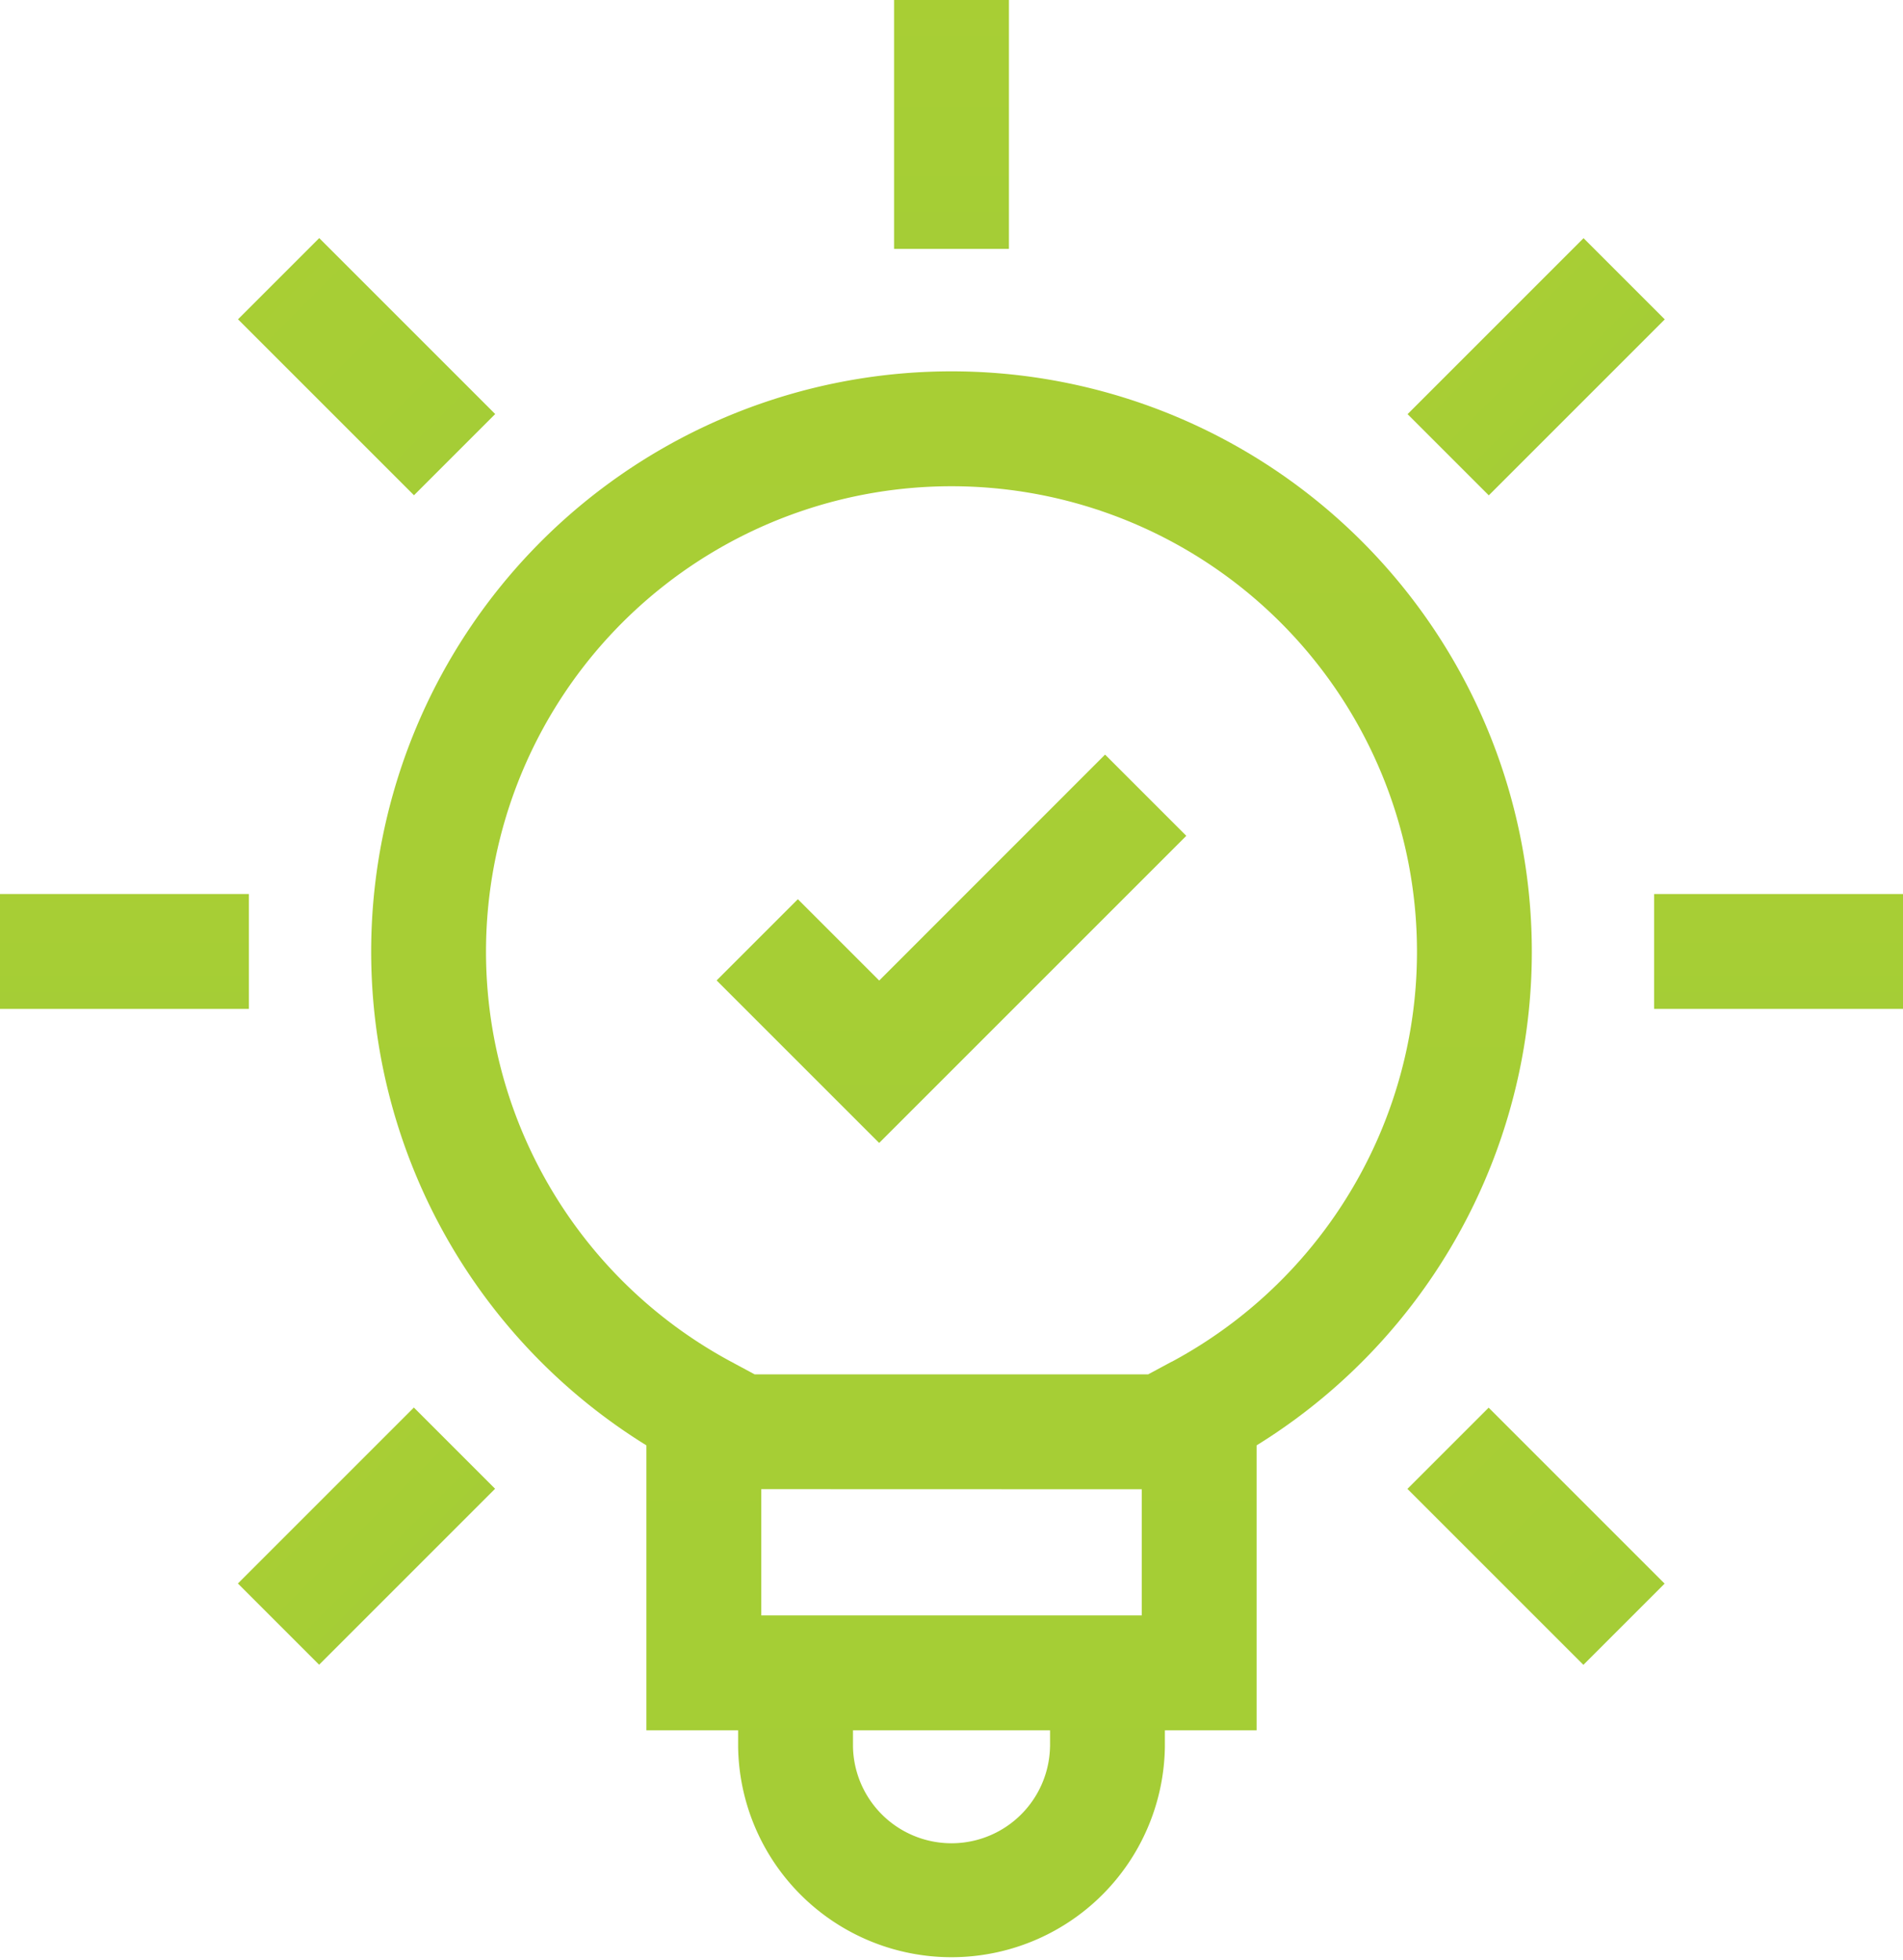
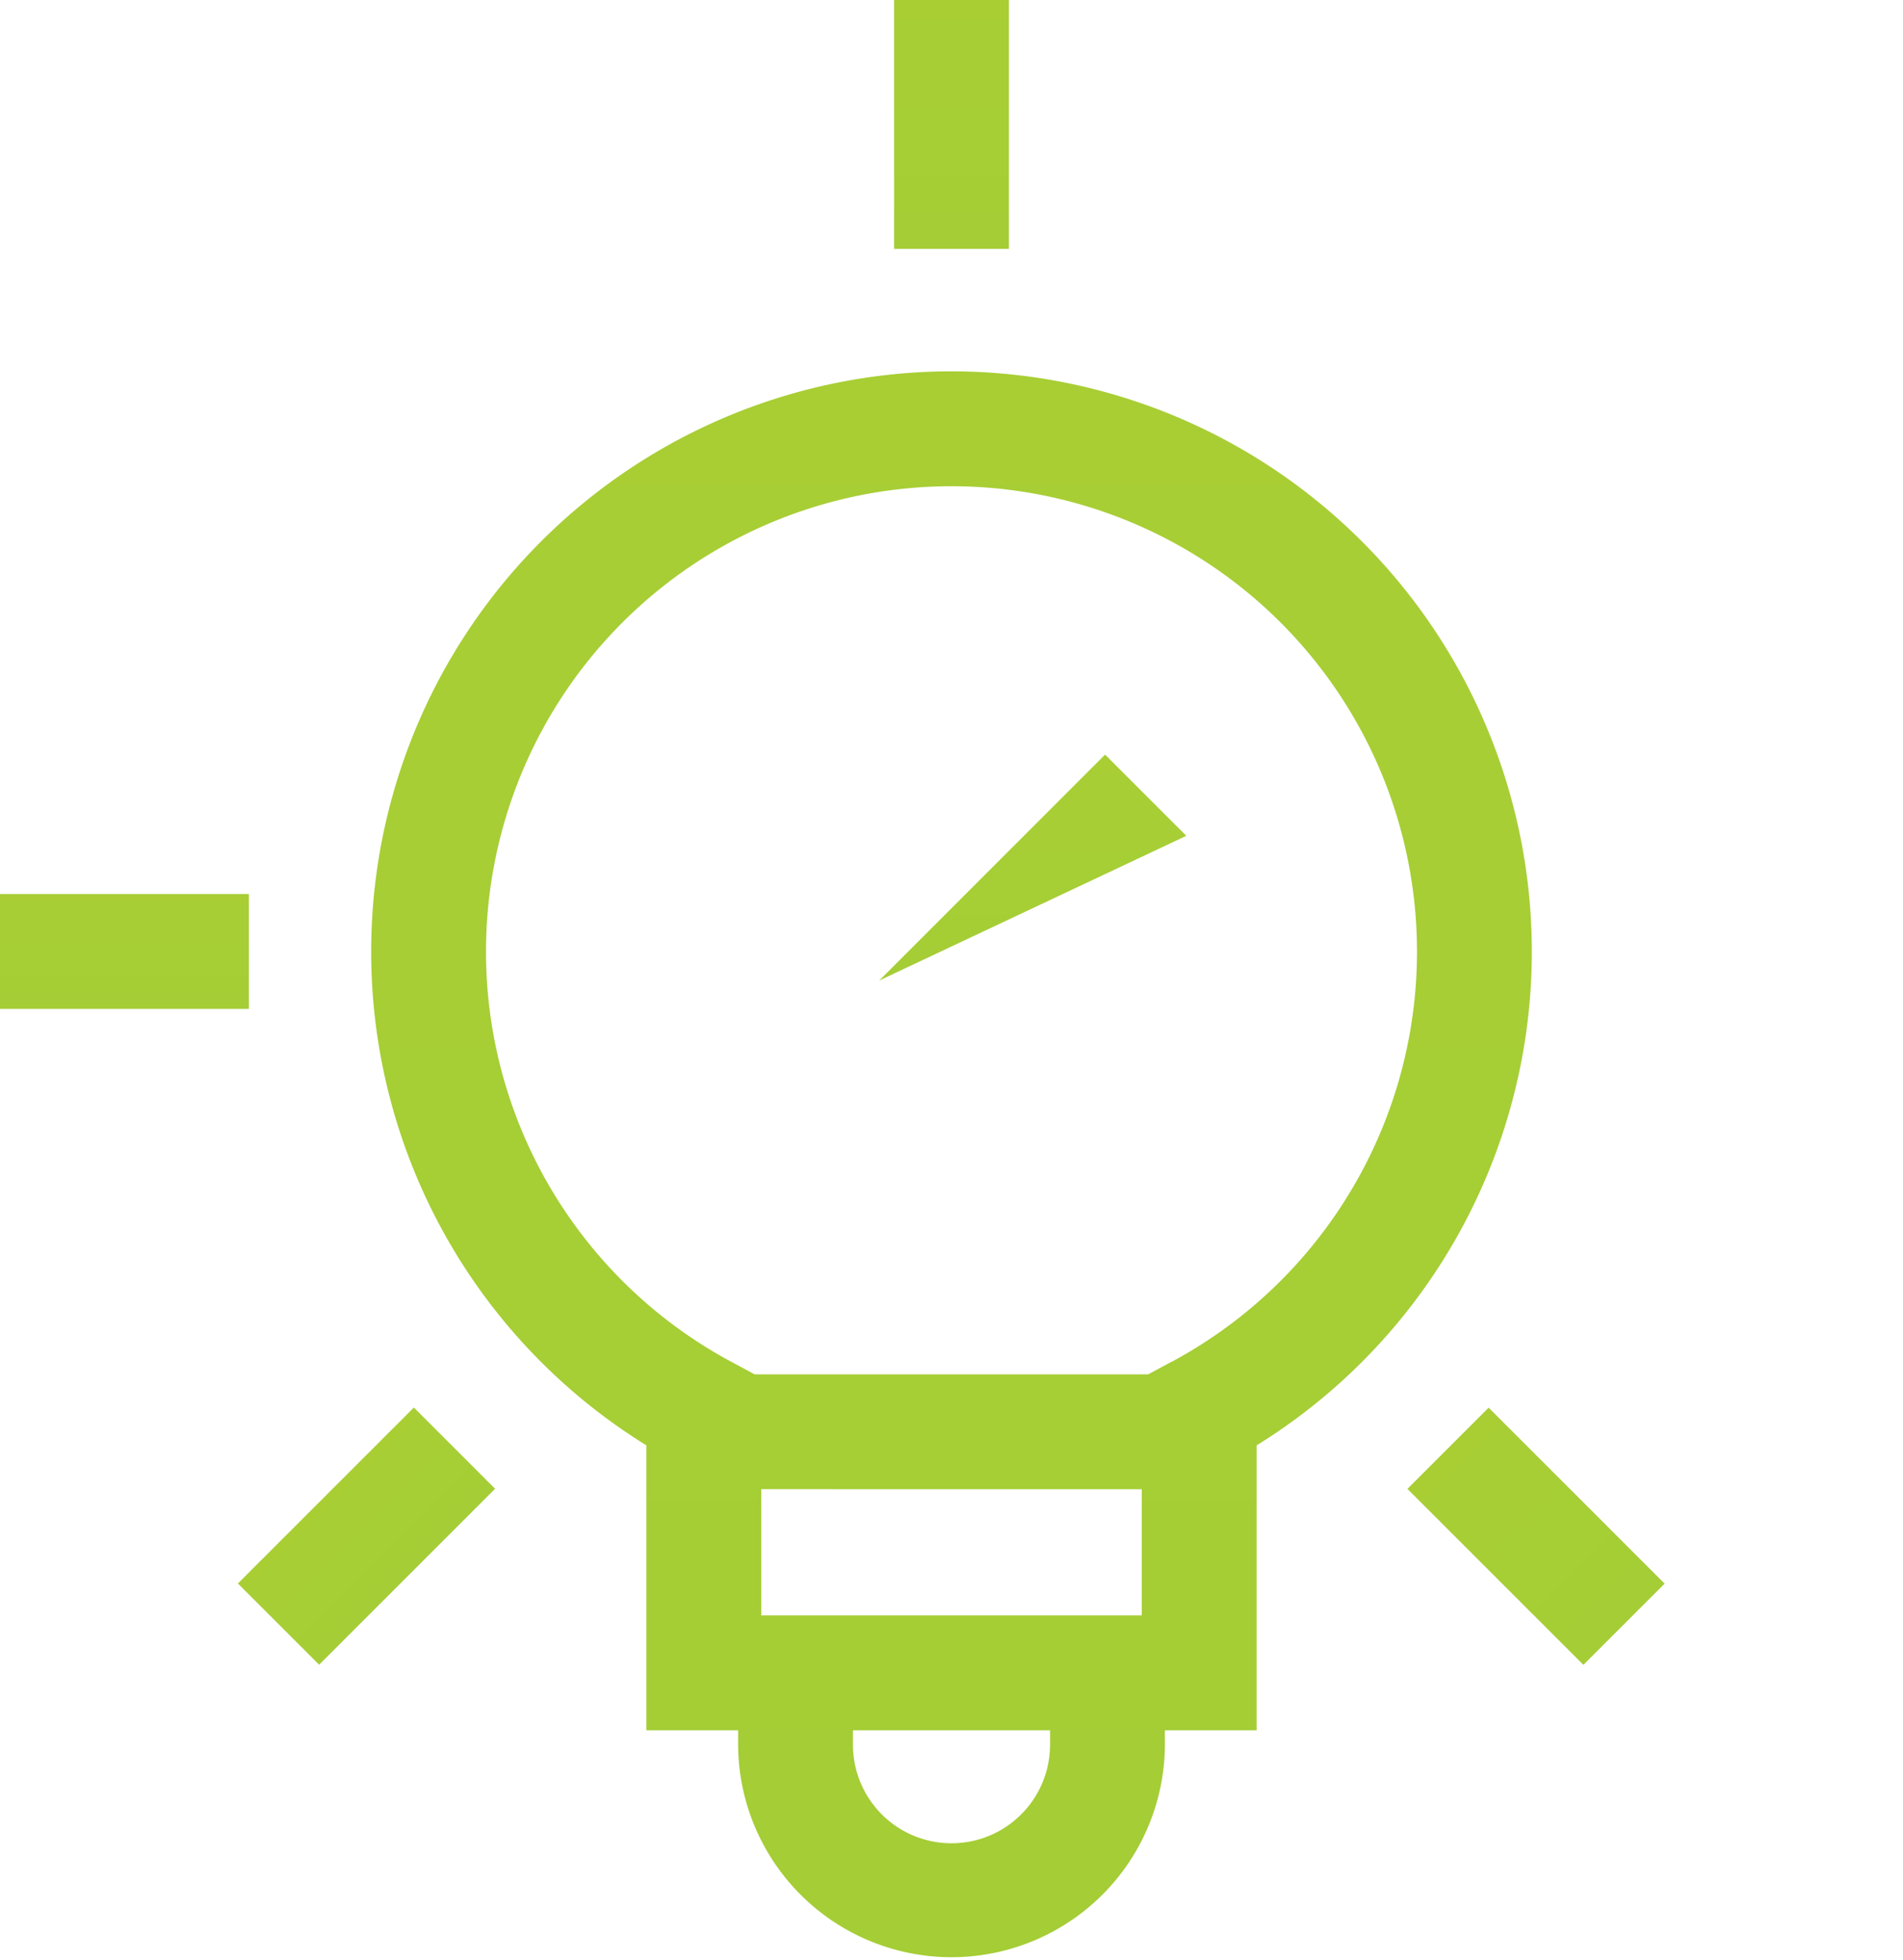
<svg xmlns="http://www.w3.org/2000/svg" width="50.019" height="51.521" viewBox="0 0 50.019 51.521">
  <defs>
    <linearGradient id="linear-gradient" x1="1" y1="-6.481" x2="1" y2="8.181" gradientUnits="objectBoundingBox">
      <stop offset="0" stop-color="#bfd62c" />
      <stop offset="1" stop-color="#8bc53f" />
    </linearGradient>
  </defs>
  <g id="Group_43112" data-name="Group 43112" transform="translate(-7.465)">
    <path id="Path_34975" data-name="Path 34975" d="M119.667,97a15.255,15.255,0,0,0-8.02,28.231v7.491h2.411v.429a5.609,5.609,0,0,0,11.217,0v-.429h2.411v-7.491A15.255,15.255,0,0,0,119.667,97Zm5,29.385V129.7h-10v-3.318Zm-2.411,6.766a2.59,2.59,0,0,1-5.179,0v-.429h5.18v.429Zm3.2-10.12-.621.334H114.493l-.621-.334a12.235,12.235,0,1,1,11.589,0Z" transform="translate(-87.192 -87.239)" fill="url(#linear-gradient)" />
    <path id="Path_34976" data-name="Path 34976" d="M241,0h3.019V6.541H241Z" transform="translate(-210.035)" fill="url(#linear-gradient)" />
-     <path id="Path_34977" data-name="Path 34977" d="M0,0H6.541V3.019H0Z" transform="translate(44.462 10.886) rotate(-45)" fill="url(#linear-gradient)" />
-     <path id="Path_34978" data-name="Path 34978" d="M439.535,233.535h6.541v3.019h-6.541Z" transform="translate(-388.592 -210.035)" fill="url(#linear-gradient)" />
    <path id="Path_34979" data-name="Path 34979" d="M0,0H3.019V6.541H0Z" transform="translate(44.458 39.136) rotate(-45)" fill="url(#linear-gradient)" />
    <path id="Path_34980" data-name="Path 34980" d="M0,0H6.541V3.019H0Z" transform="translate(13.718 41.623) rotate(-45)" fill="url(#linear-gradient)" />
    <path id="Path_34981" data-name="Path 34981" d="M7.465,233.535h6.541v3.019H7.465Z" transform="translate(0 -210.035)" fill="url(#linear-gradient)" />
-     <path id="Path_34982" data-name="Path 34982" d="M0,0H3.019V6.541H0Z" transform="translate(13.721 8.393) rotate(-45)" fill="url(#linear-gradient)" />
-     <path id="Path_34983" data-name="Path 34983" d="M198.928,203.048l-2.138-2.138-2.135,2.135,4.272,4.272L207,199.244l-2.135-2.135Z" transform="translate(-168.354 -177.274)" fill="url(#linear-gradient)" />
+     <path id="Path_34983" data-name="Path 34983" d="M198.928,203.048L207,199.244l-2.135-2.135Z" transform="translate(-168.354 -177.274)" fill="url(#linear-gradient)" />
  </g>
</svg>